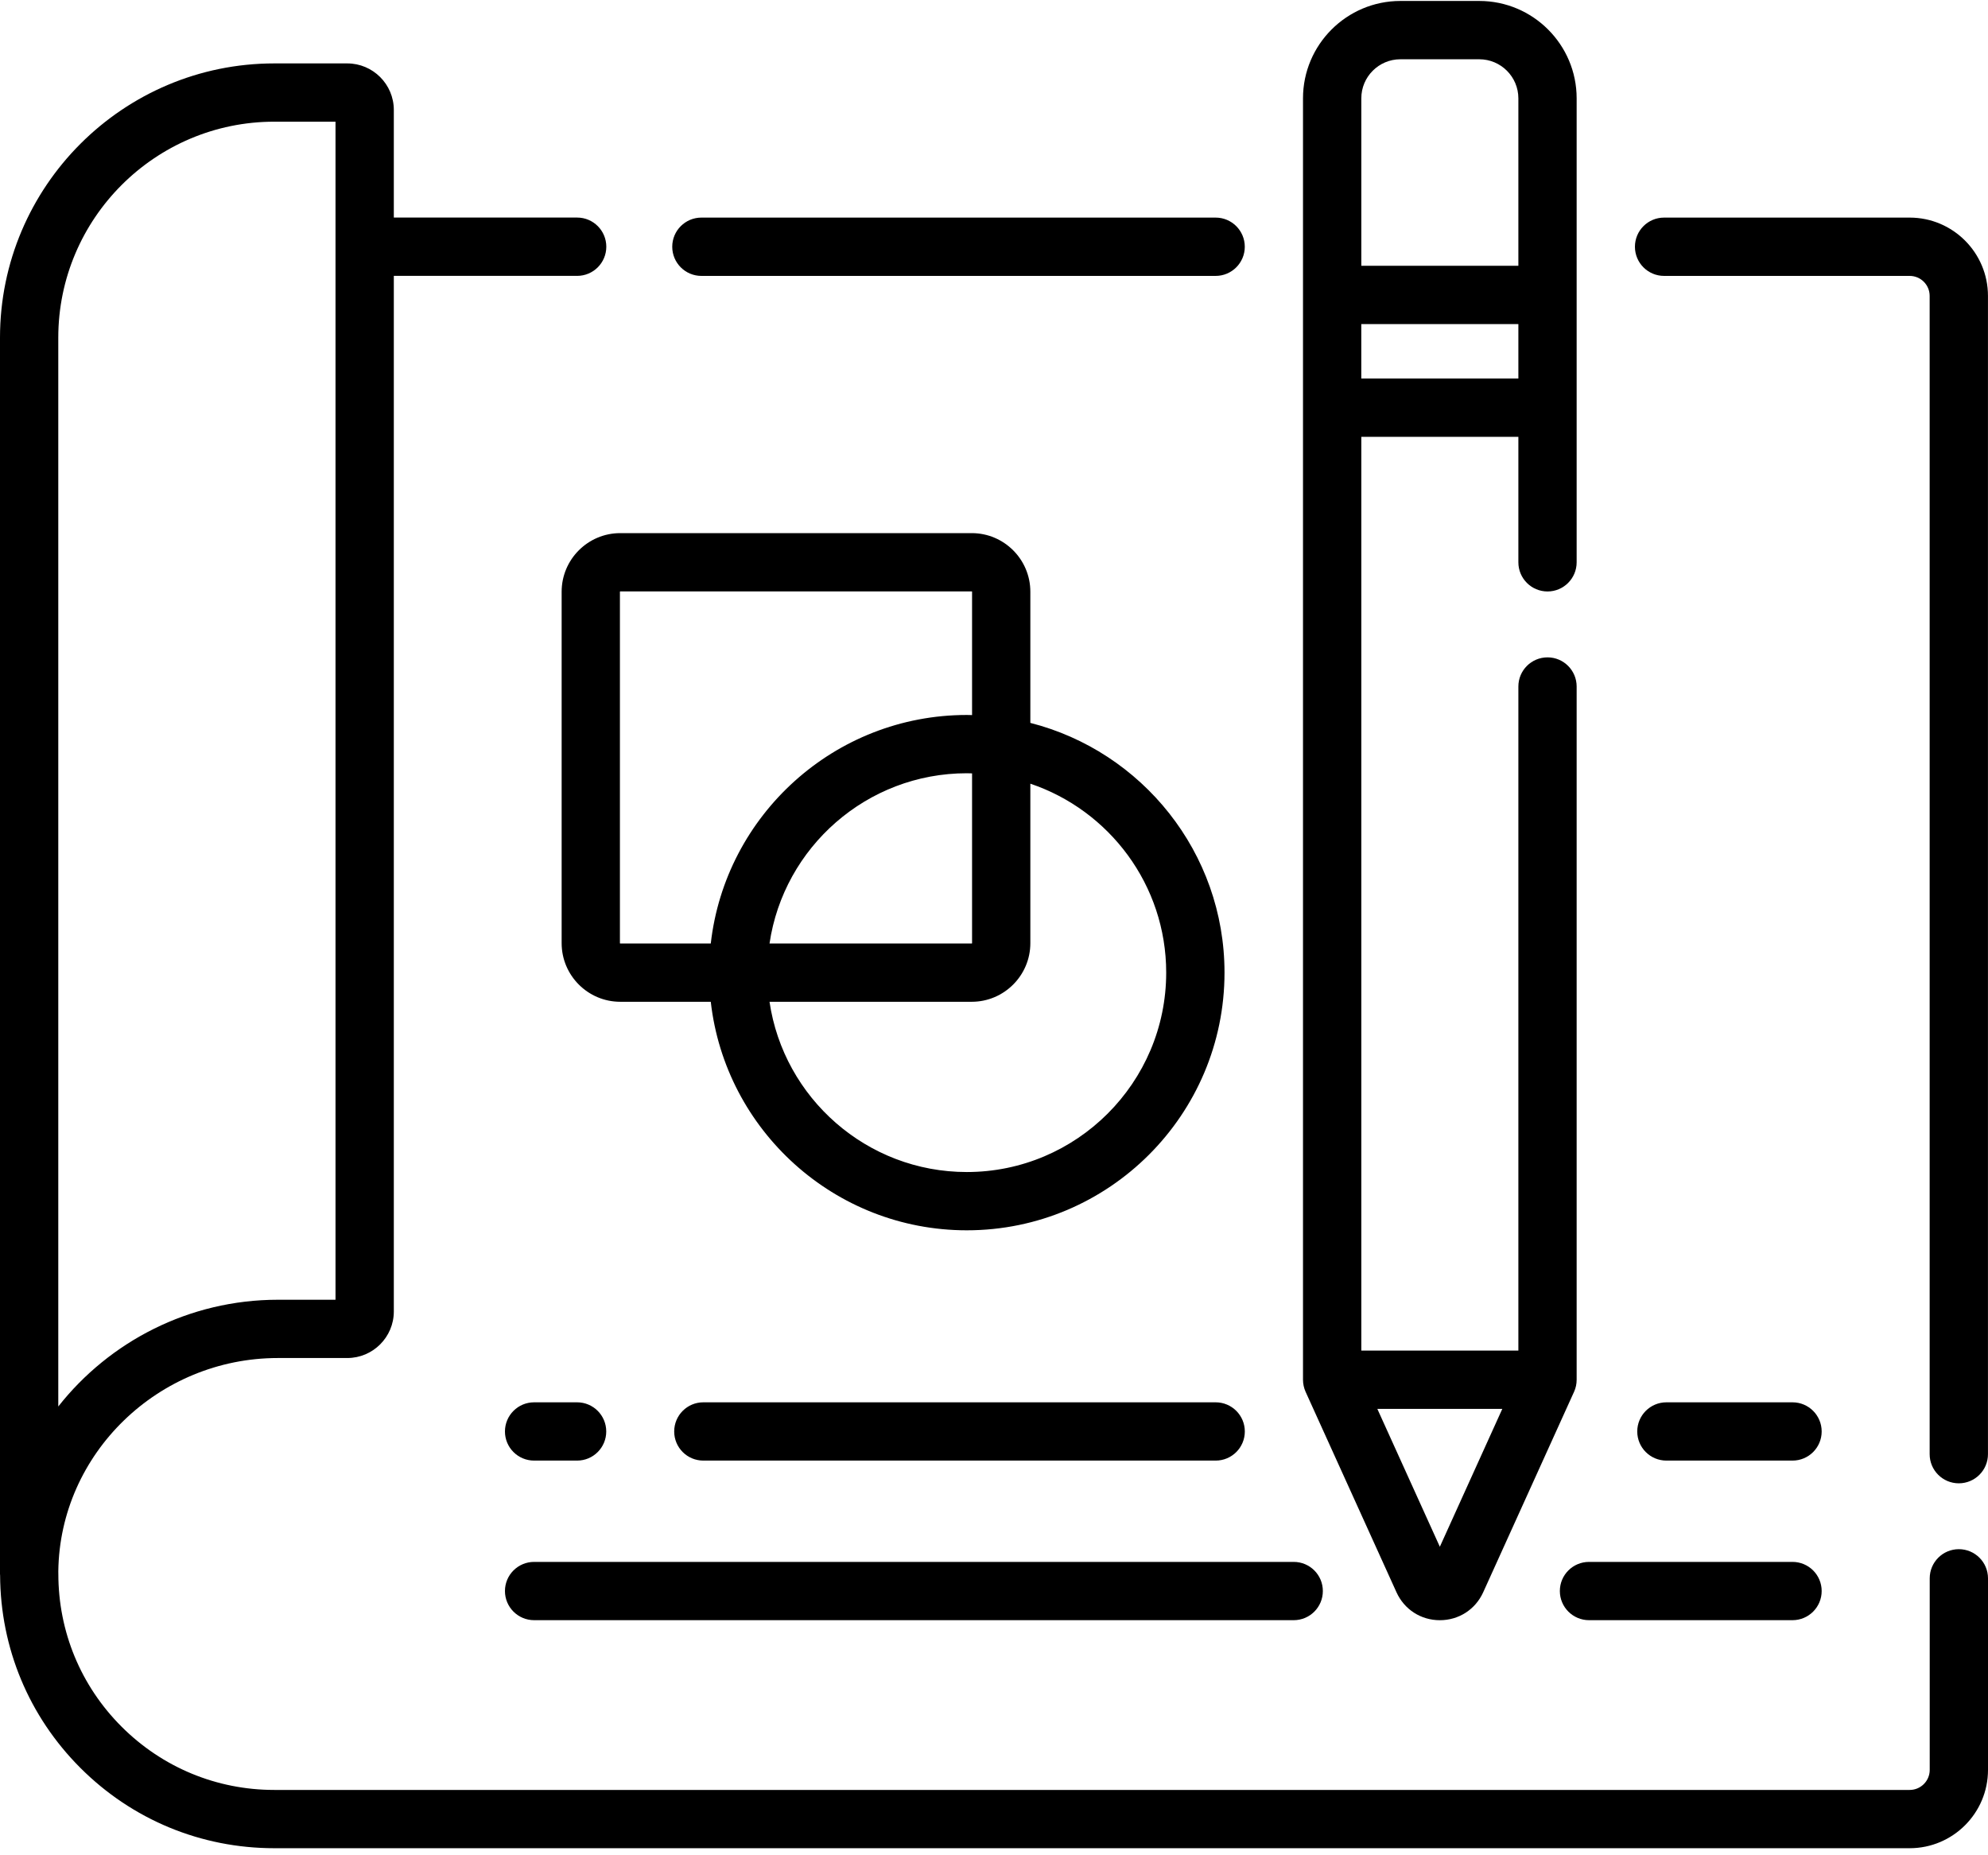
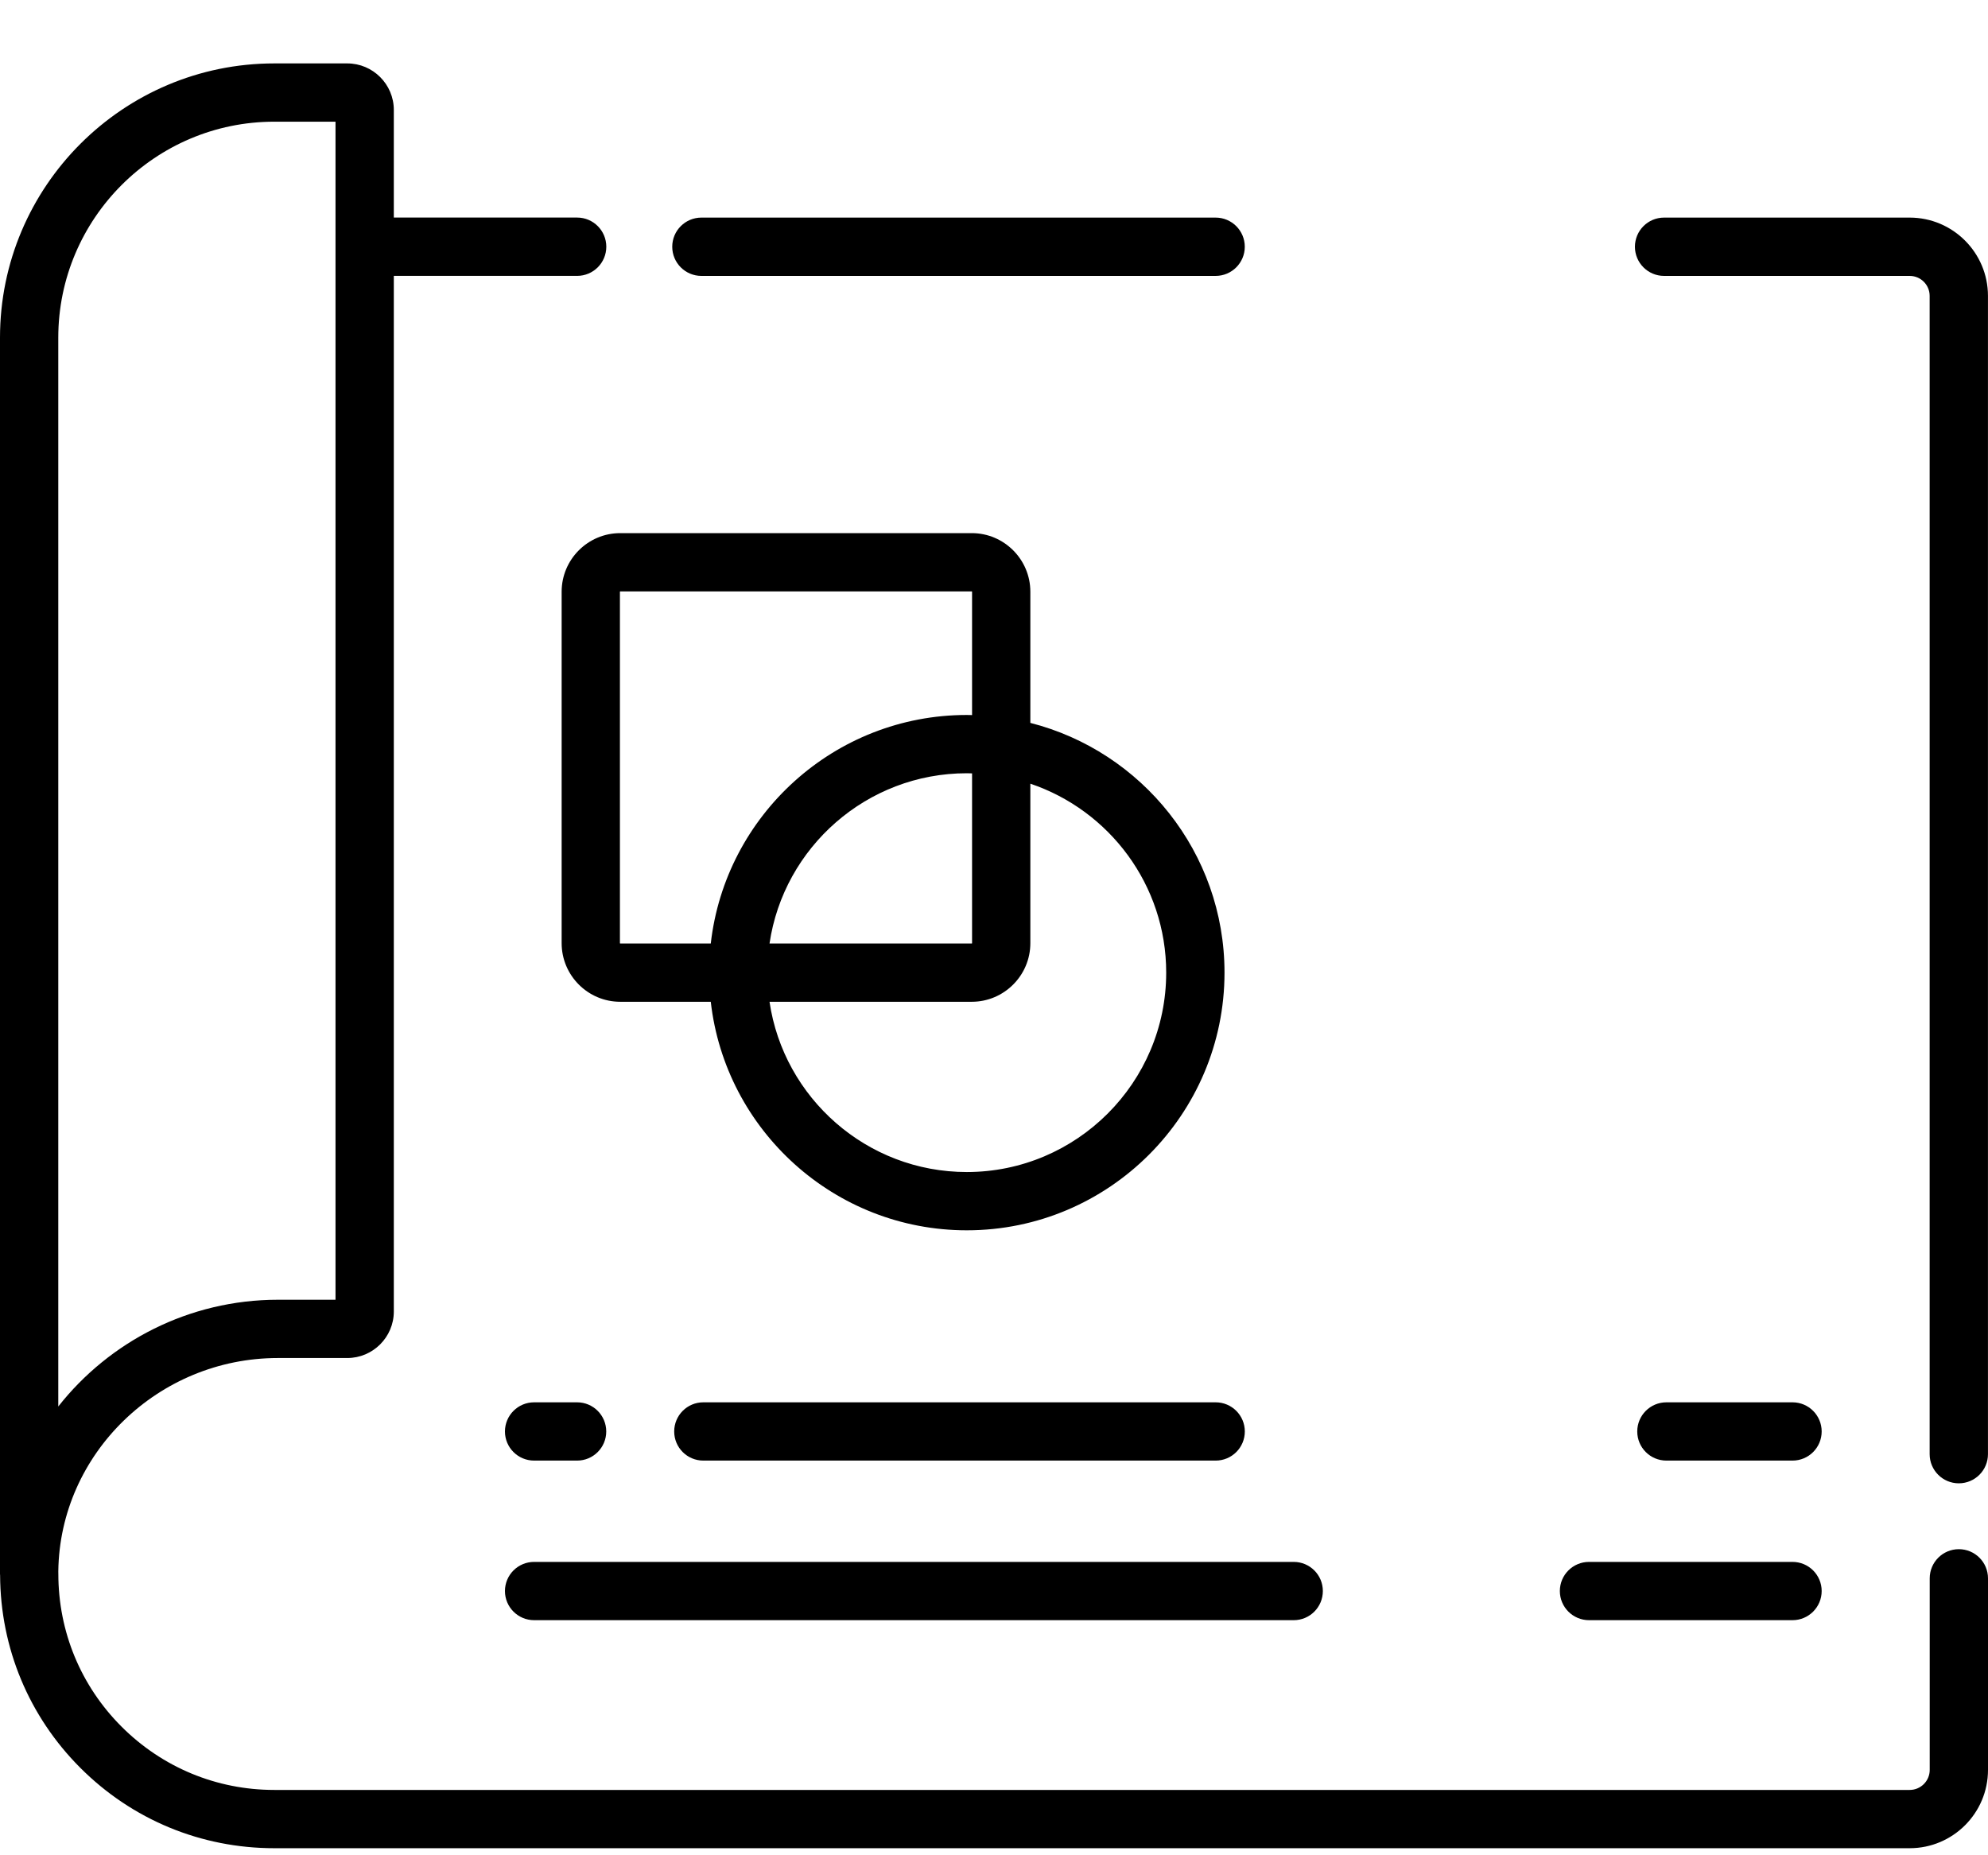
<svg xmlns="http://www.w3.org/2000/svg" width="60" height="56" viewBox="0 0 60 56" fill="none">
  <path d="M21.169 8.328H36.689C37.175 8.328 37.569 7.934 37.569 7.448C37.569 6.962 37.175 6.568 36.689 6.568H21.169C20.683 6.568 20.289 6.962 20.289 7.448C20.289 7.934 20.683 8.328 21.169 8.328Z" fill="black" />
  <path d="M59.12 46.761C58.635 46.761 58.241 47.155 58.241 47.641V53.424C58.241 53.757 57.97 54.028 57.637 54.028H8.278C6.537 54.028 4.9 53.349 3.669 52.118C2.438 50.887 1.761 49.249 1.761 47.508C1.761 47.487 1.761 47.466 1.76 47.446L1.76 47.423C1.806 43.876 4.779 40.991 8.388 40.991H10.481C11.255 40.991 11.886 40.361 11.886 39.586V8.327H17.419C17.905 8.327 18.299 7.933 18.299 7.447C18.299 6.961 17.905 6.567 17.419 6.567H11.886V3.319C11.886 2.544 11.255 1.914 10.481 1.914H8.278C3.713 1.914 0 5.627 0 10.192V47.509C0 47.523 0.002 47.536 0.003 47.55C0.014 49.746 0.872 51.808 2.425 53.362C3.988 54.926 6.066 55.787 8.278 55.787H57.637C58.94 55.787 60 54.727 60 53.424V47.641C60 47.155 59.606 46.761 59.12 46.761ZM1.759 10.192C1.759 6.598 4.683 3.673 8.278 3.673H10.126V39.232H8.388C5.705 39.232 3.299 40.497 1.759 42.454V10.192Z" fill="black" />
  <path d="M57.636 6.568H50.223C49.738 6.568 49.344 6.962 49.344 7.448C49.344 7.934 49.738 8.328 50.223 8.328H57.636C57.969 8.328 58.239 8.598 58.239 8.931V43.893C58.239 44.379 58.633 44.773 59.119 44.773C59.605 44.773 59.999 44.379 59.999 43.893V8.931C59.999 7.628 58.939 6.568 57.636 6.568Z" fill="black" />
-   <path d="M42.147 48.061C42.383 48.581 42.884 48.905 43.456 48.905H43.456C44.027 48.905 44.529 48.582 44.765 48.061L47.507 42.01C47.559 41.896 47.585 41.772 47.585 41.647V20.722C47.585 20.236 47.191 19.842 46.706 19.842C46.22 19.842 45.826 20.236 45.826 20.722V40.767H41.086V13.185H45.826V16.973C45.826 17.459 46.22 17.853 46.706 17.853C47.191 17.853 47.585 17.459 47.585 16.973V2.968C47.585 1.348 46.267 0.029 44.646 0.029H42.265C40.645 0.029 39.326 1.348 39.326 2.968V41.647C39.326 41.772 39.353 41.896 39.404 42.01L42.147 48.061ZM43.456 46.688L41.57 42.527H45.341L43.456 46.688ZM41.085 11.426V9.782H45.826V11.426H41.085ZM42.265 1.789H44.646C45.297 1.789 45.826 2.318 45.826 2.969V8.023H41.086V2.969C41.085 2.318 41.615 1.789 42.265 1.789Z" fill="black" />
  <path d="M16.951 17.861V28.469C16.951 29.444 17.745 30.238 18.72 30.238H21.452C21.891 34.114 25.188 37.136 29.179 37.136C33.468 37.136 36.957 33.647 36.957 29.358C36.957 25.731 34.461 22.677 31.097 21.82V17.861C31.097 16.885 30.303 16.092 29.328 16.092H18.72C17.745 16.092 16.951 16.885 16.951 17.861ZM35.197 29.358C35.197 32.677 32.497 35.377 29.179 35.377C26.159 35.377 23.652 33.141 23.225 30.238H29.328C30.303 30.238 31.097 29.444 31.097 28.469V23.655C33.478 24.458 35.197 26.71 35.197 29.358ZM23.225 28.479C23.652 25.576 26.159 23.34 29.179 23.34C29.232 23.34 29.285 23.342 29.338 23.344V28.469C29.338 28.474 29.333 28.479 29.328 28.479H23.225ZM18.71 17.861C18.71 17.855 18.715 17.851 18.72 17.851H29.328C29.334 17.851 29.338 17.855 29.338 17.861V21.584C29.285 21.584 29.232 21.581 29.179 21.581C25.188 21.581 21.891 24.603 21.452 28.479H18.72C18.715 28.479 18.71 28.474 18.71 28.469V17.861Z" fill="black" />
  <path d="M16.12 44.087H17.418C17.903 44.087 18.297 43.694 18.297 43.208C18.297 42.722 17.903 42.328 17.418 42.328H16.12C15.634 42.328 15.24 42.722 15.24 43.208C15.24 43.694 15.634 44.087 16.12 44.087Z" fill="black" />
  <path d="M36.69 44.087C37.176 44.087 37.57 43.694 37.57 43.208C37.57 42.722 37.176 42.328 36.69 42.328H21.227C20.741 42.328 20.348 42.722 20.348 43.208C20.348 43.694 20.741 44.087 21.227 44.087H36.69Z" fill="black" />
  <path d="M54.1 44.087C54.586 44.087 54.98 43.694 54.98 43.208C54.98 42.722 54.586 42.328 54.1 42.328H50.294C49.808 42.328 49.414 42.722 49.414 43.208C49.414 43.694 49.808 44.087 50.294 44.087H54.1Z" fill="black" />
  <path d="M15.24 48.024C15.24 48.51 15.634 48.904 16.12 48.904H39.046C39.532 48.904 39.925 48.51 39.925 48.024C39.925 47.538 39.532 47.145 39.046 47.145H16.12C15.634 47.145 15.24 47.538 15.24 48.024Z" fill="black" />
  <path d="M47.078 48.024C47.078 48.51 47.472 48.904 47.958 48.904H54.1C54.586 48.904 54.98 48.51 54.98 48.024C54.98 47.538 54.586 47.145 54.1 47.145H47.958C47.472 47.145 47.078 47.538 47.078 48.024Z" fill="black" />
</svg>